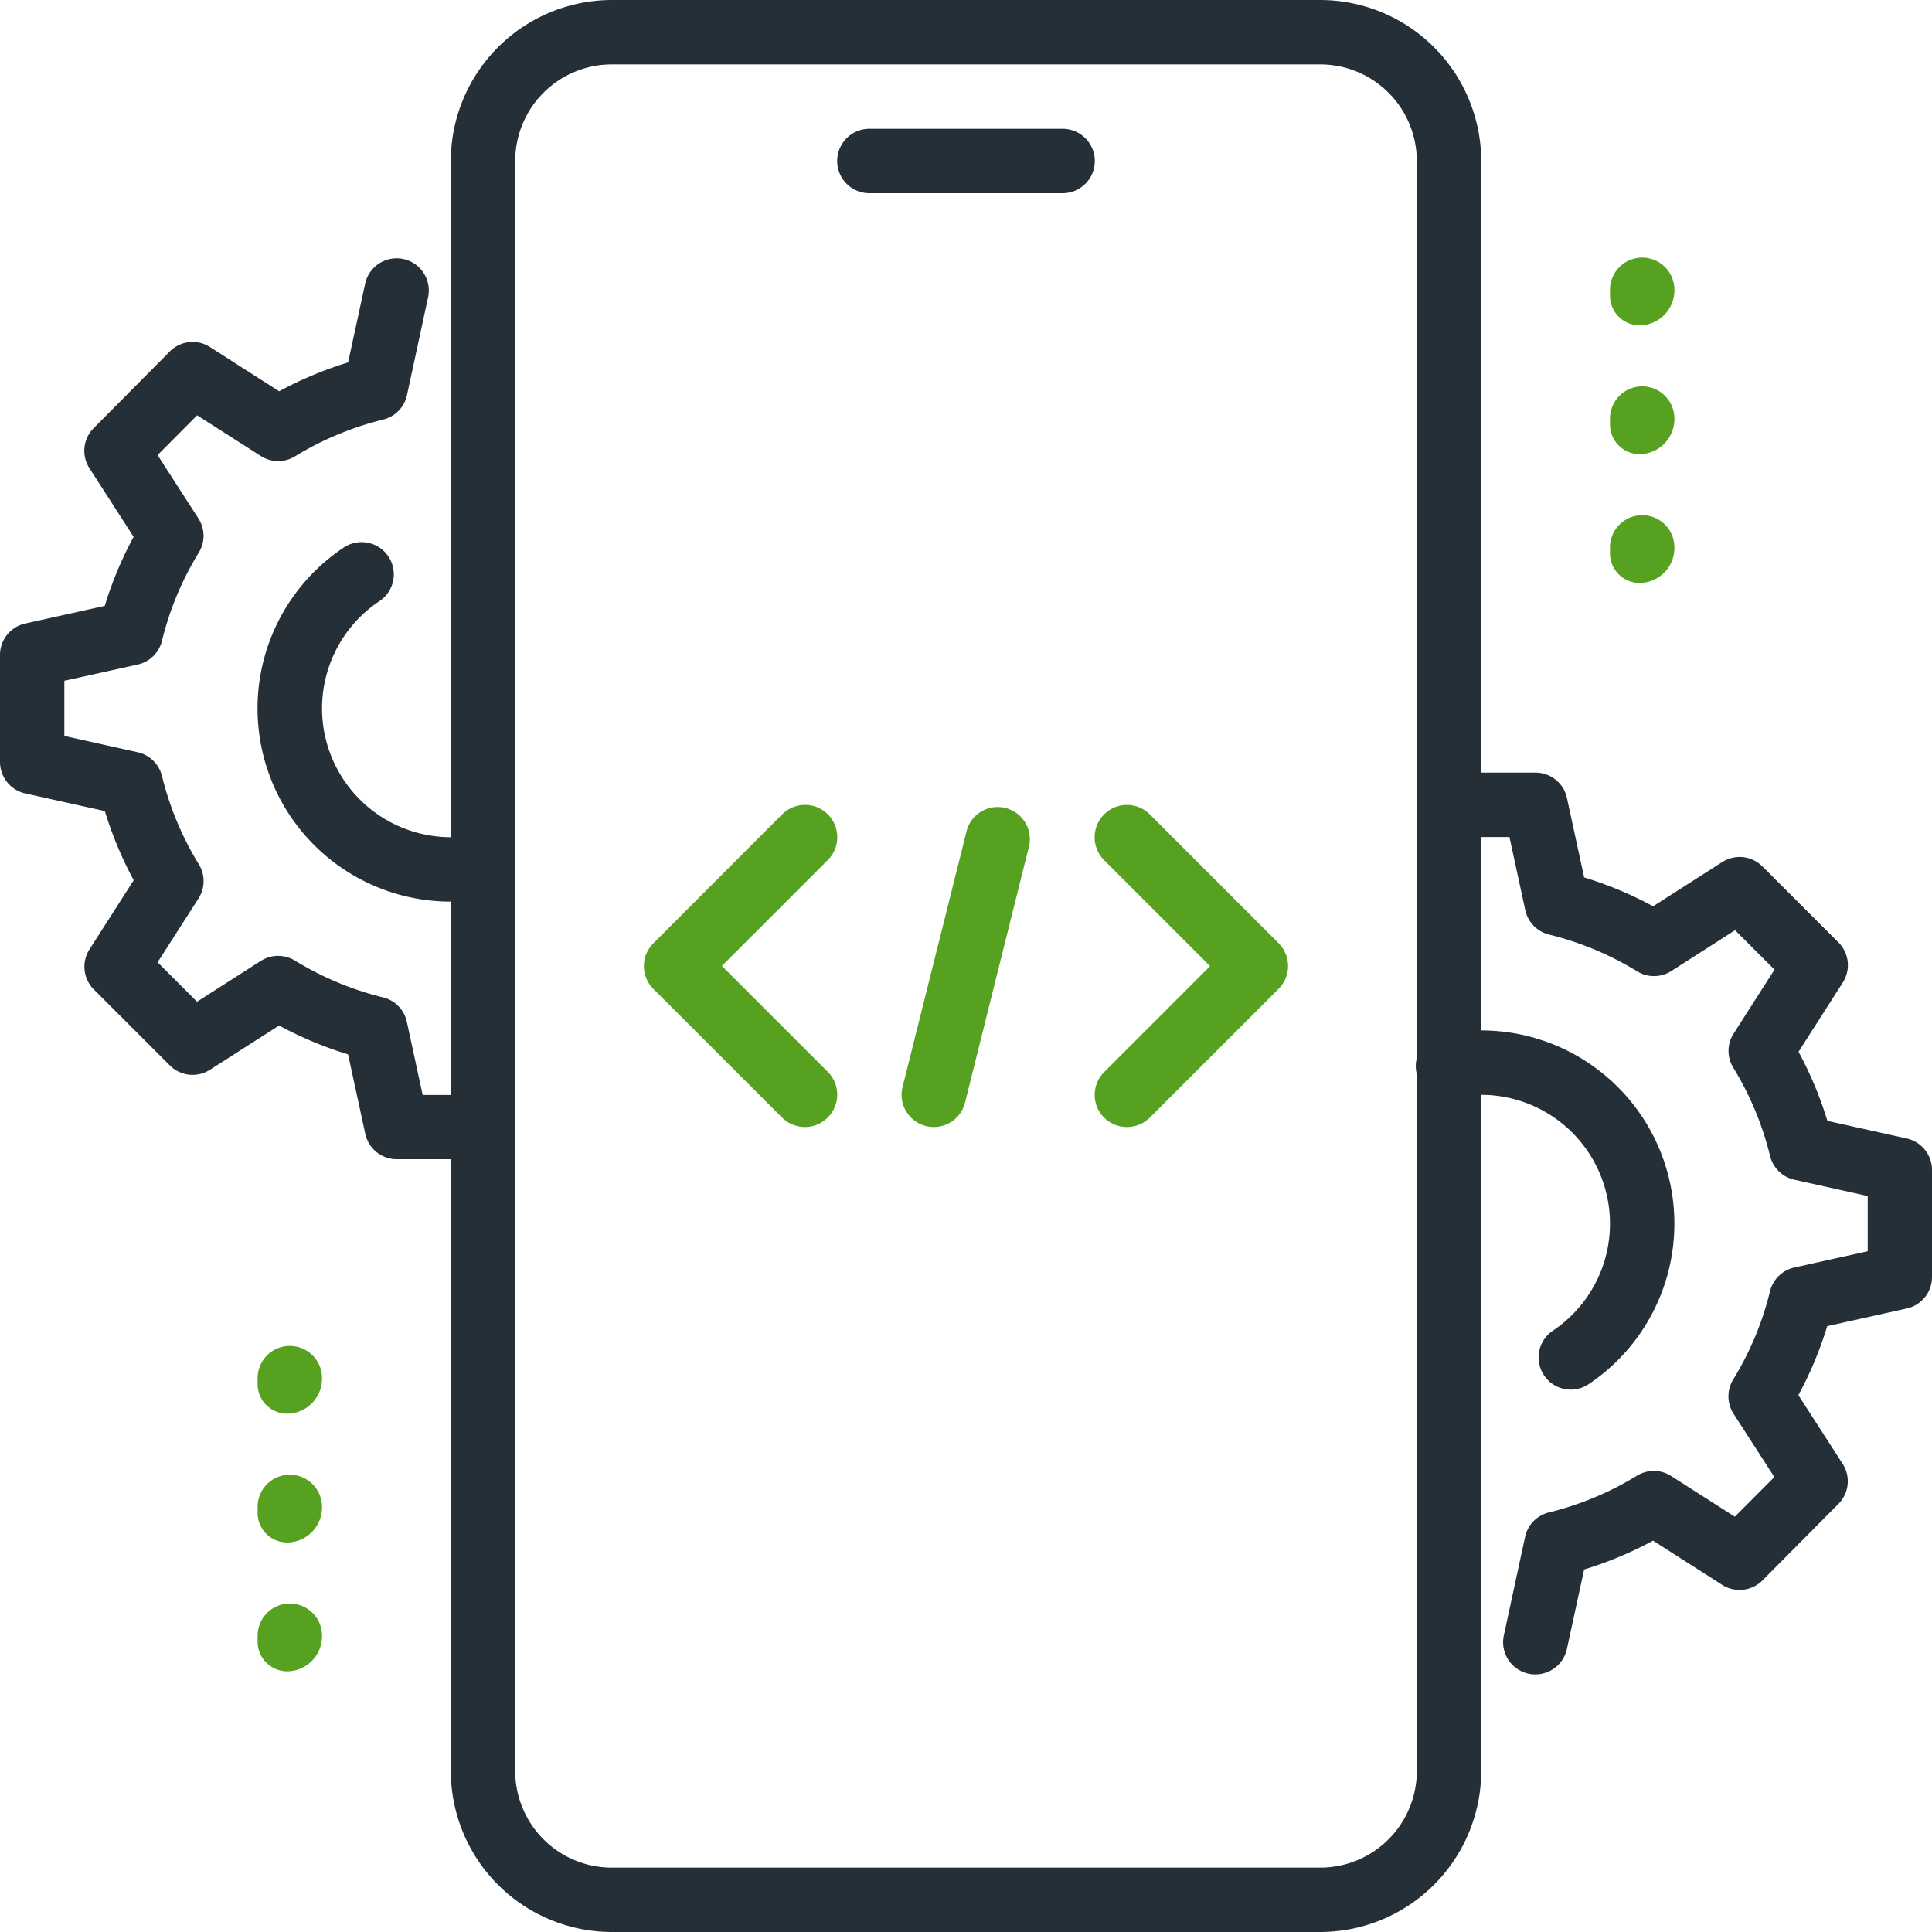
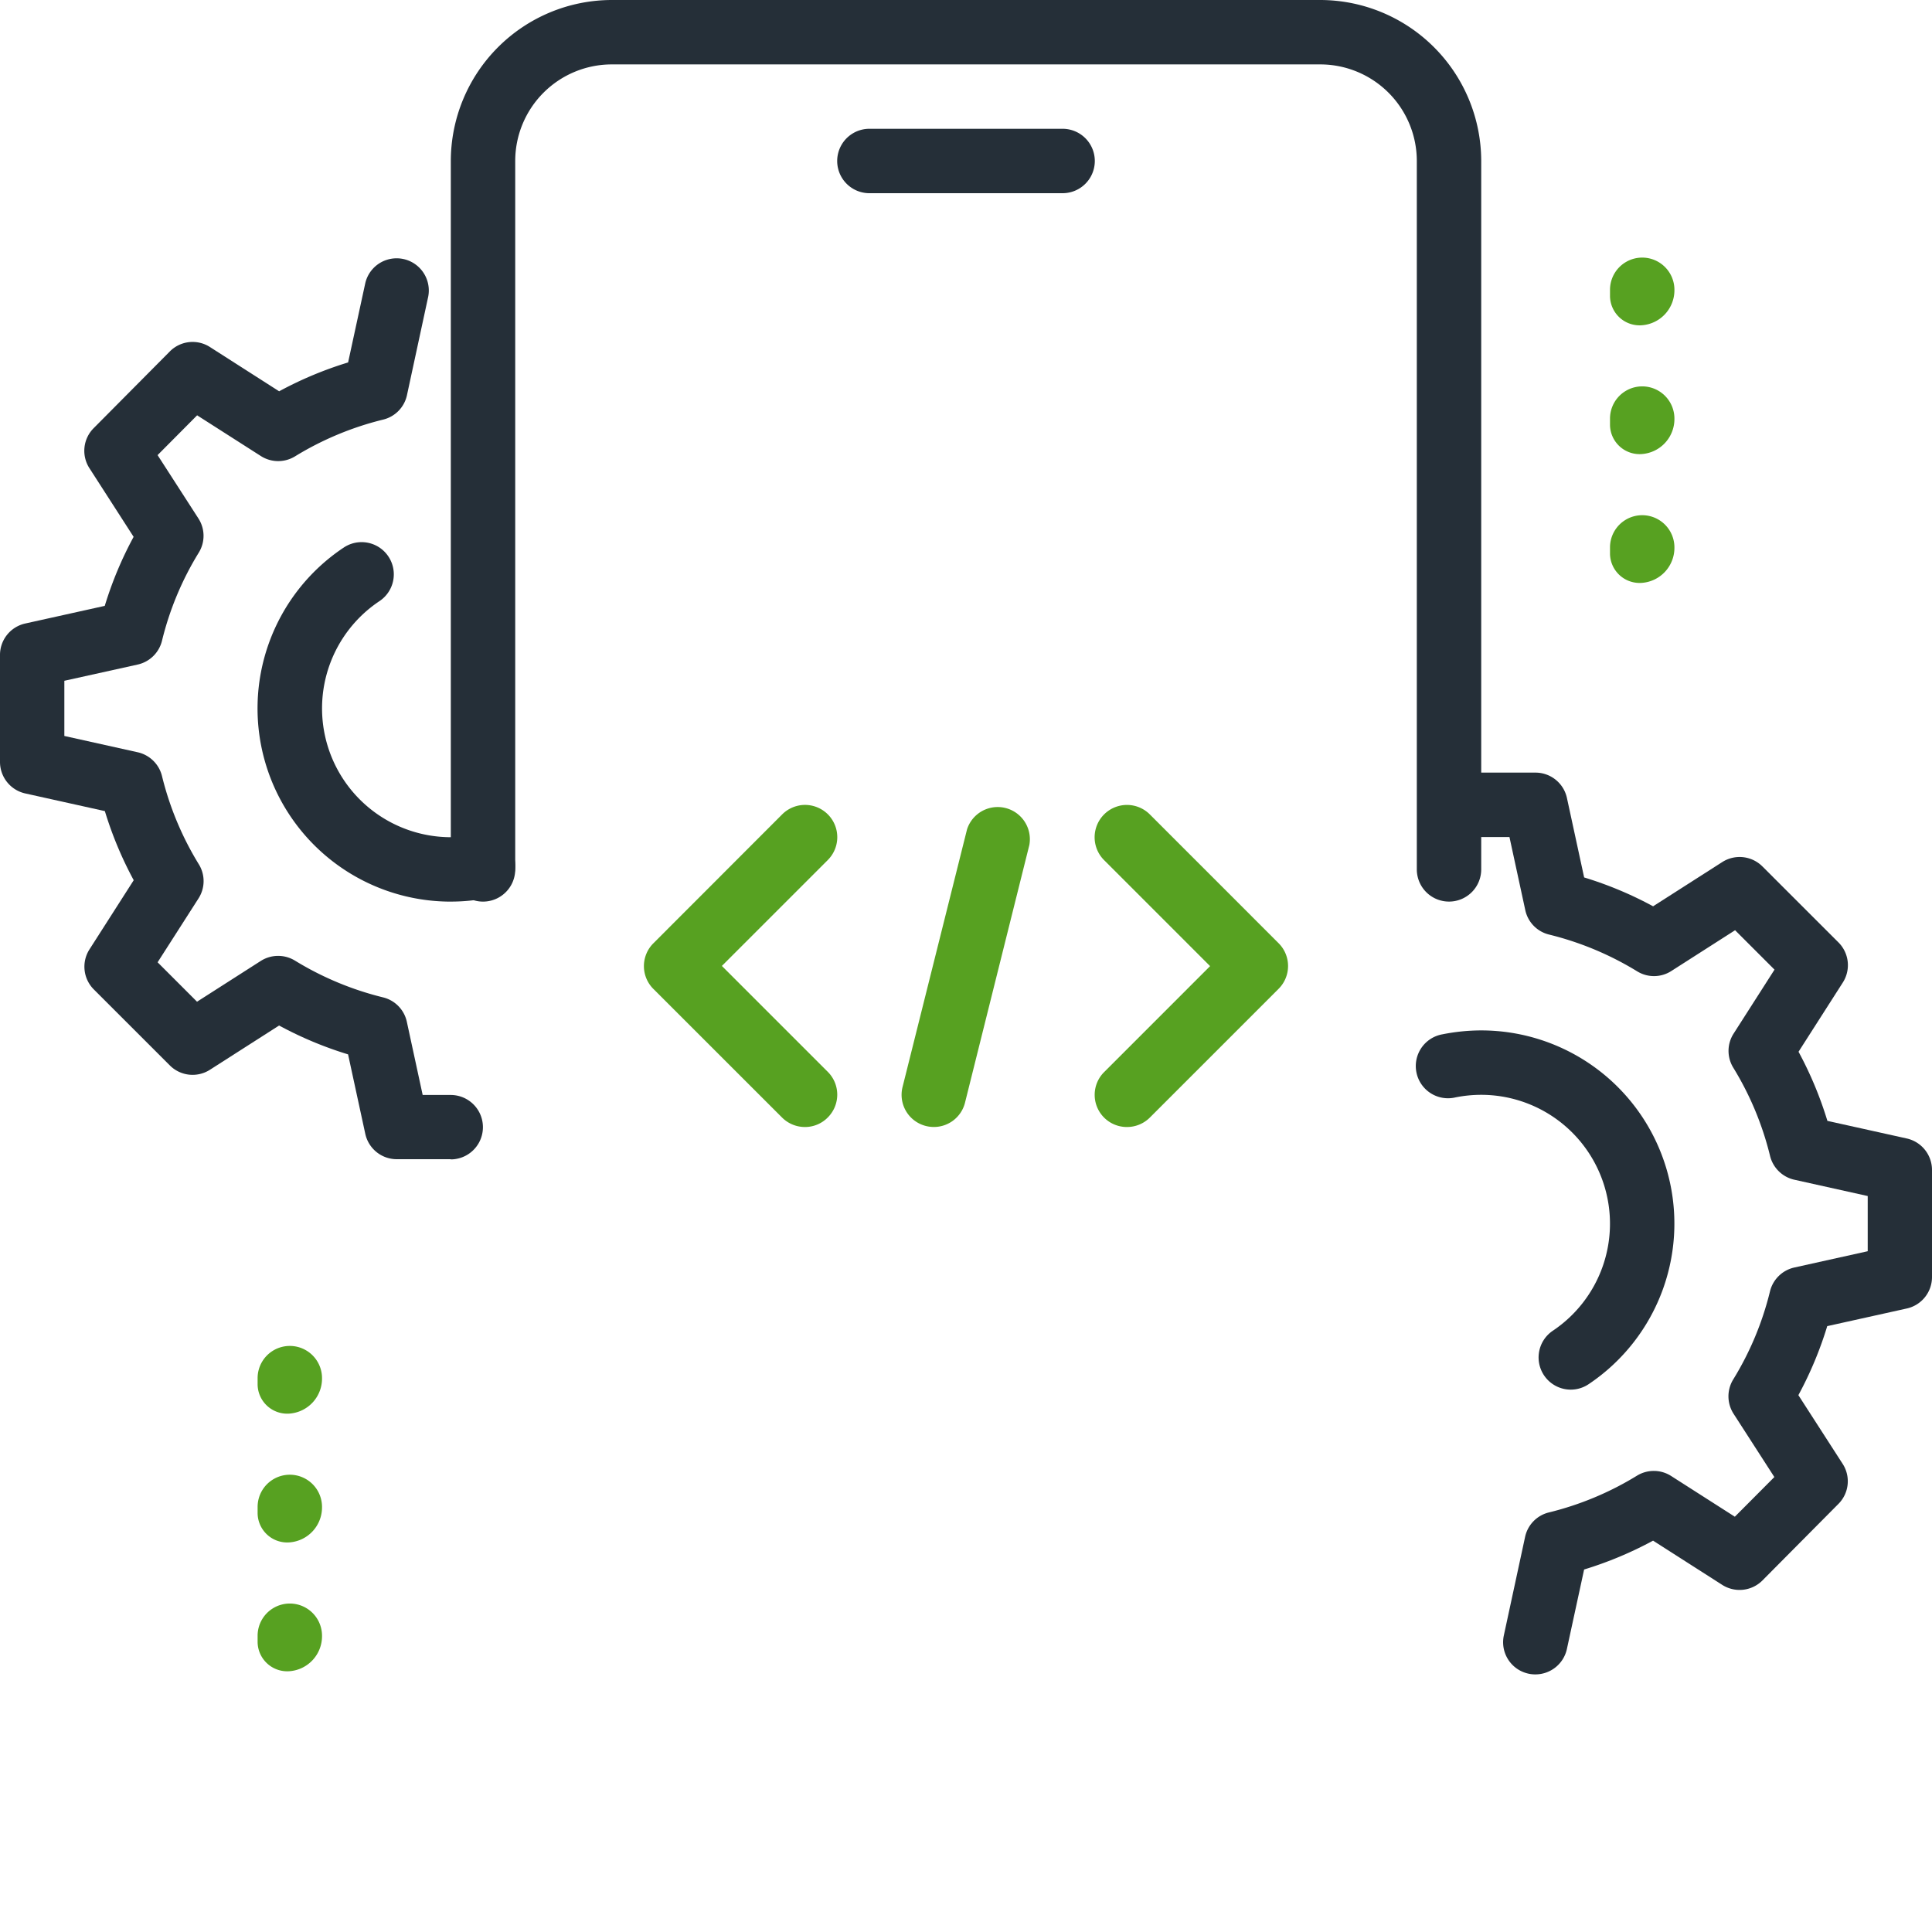
<svg xmlns="http://www.w3.org/2000/svg" width="62" height="62" viewBox="0 0 62 62">
  <g id="Code_x2C__coding_x2C__mobile_x2C__development" transform="translate(-1 -1)">
    <g id="XMLID_1809_" transform="translate(1 1)">
      <g id="XMLID_1832_" transform="translate(26.867 4.133)">
        <g id="Raggruppa_2661" data-name="Raggruppa 2661">
          <g id="Raggruppa_2660" data-name="Raggruppa 2660">
            <path id="Tracciato_10040" data-name="Tracciato 10040" d="M21.233,5.067h-6.2a1.033,1.033,0,0,1,0-2.067h6.2a1.033,1.033,0,0,1,0,2.067Z" transform="translate(-14 -3)" fill="#252f38" />
          </g>
        </g>
      </g>
      <g id="XMLID_1831_" transform="translate(14.467 20.667)">
        <g id="Raggruppa_2663" data-name="Raggruppa 2663">
          <g id="Raggruppa_2662" data-name="Raggruppa 2662">
-             <path id="Tracciato_10041" data-name="Tracciato 10041" d="M35.9,52.333H13.167A5.173,5.173,0,0,1,8,47.167V12.033a1.033,1.033,0,0,1,2.067,0V47.167a3.1,3.1,0,0,0,3.1,3.1H35.9a3.1,3.1,0,0,0,3.1-3.1V12.033a1.033,1.033,0,0,1,2.067,0V47.167A5.173,5.173,0,0,1,35.9,52.333Z" transform="translate(-8 -11)" fill="#252f38" />
-           </g>
+             </g>
        </g>
      </g>
      <g id="XMLID_1830_" transform="translate(14.467)">
        <g id="Raggruppa_2665" data-name="Raggruppa 2665">
          <g id="Raggruppa_2664" data-name="Raggruppa 2664">
            <path id="Tracciato_10042" data-name="Tracciato 10042" d="M40.033,29.933A1.034,1.034,0,0,1,39,28.9V6.167a3.1,3.1,0,0,0-3.1-3.1H13.167a3.1,3.1,0,0,0-3.1,3.1V28.9A1.033,1.033,0,1,1,8,28.9V6.167A5.173,5.173,0,0,1,13.167,1H35.9a5.173,5.173,0,0,1,5.167,5.167V28.9A1.034,1.034,0,0,1,40.033,29.933Z" transform="translate(-8 -1)" fill="#252f38" />
          </g>
        </g>
      </g>
      <g id="XMLID_1816_" transform="translate(51.667 8.267)">
        <g id="XMLID_1824_">
          <g id="Raggruppa_2667" data-name="Raggruppa 2667">
            <g id="Raggruppa_2666" data-name="Raggruppa 2666">
              <path id="Tracciato_10043" data-name="Tracciato 10043" d="M27.033,7.17A.95.95,0,0,1,26,6.24V6.033a1.033,1.033,0,0,1,2.067,0A1.127,1.127,0,0,1,27.033,7.17Z" transform="translate(-26 -5)" fill="#57a121" />
            </g>
          </g>
        </g>
        <g id="XMLID_1818_" transform="translate(0 4.133)">
          <g id="Raggruppa_2669" data-name="Raggruppa 2669">
            <g id="Raggruppa_2668" data-name="Raggruppa 2668">
              <path id="Tracciato_10044" data-name="Tracciato 10044" d="M27.033,9.17A.95.95,0,0,1,26,8.24V8.033a1.033,1.033,0,0,1,2.067,0A1.127,1.127,0,0,1,27.033,9.17Z" transform="translate(-26 -7)" fill="#57a121" />
            </g>
          </g>
        </g>
        <g id="XMLID_1817_" transform="translate(0 8.267)">
          <g id="Raggruppa_2671" data-name="Raggruppa 2671">
            <g id="Raggruppa_2670" data-name="Raggruppa 2670">
              <path id="Tracciato_10045" data-name="Tracciato 10045" d="M27.033,11.17A.95.95,0,0,1,26,10.24v-.207a1.033,1.033,0,1,1,2.067,0A1.127,1.127,0,0,1,27.033,11.17Z" transform="translate(-26 -9)" fill="#57a121" />
            </g>
          </g>
        </g>
      </g>
      <g id="XMLID_1820_" transform="translate(8.267 43.193)">
        <g id="XMLID_1823_">
          <g id="Raggruppa_2673" data-name="Raggruppa 2673">
            <g id="Raggruppa_2672" data-name="Raggruppa 2672">
              <path id="Tracciato_10046" data-name="Tracciato 10046" d="M6.033,24.07A.95.95,0,0,1,5,23.14v-.207a1.033,1.033,0,0,1,2.067,0A1.127,1.127,0,0,1,6.033,24.07Z" transform="translate(-5 -21.9)" fill="#57a121" />
            </g>
          </g>
        </g>
        <g id="XMLID_1822_" transform="translate(0 4.133)">
          <g id="Raggruppa_2675" data-name="Raggruppa 2675">
            <g id="Raggruppa_2674" data-name="Raggruppa 2674">
              <path id="Tracciato_10047" data-name="Tracciato 10047" d="M6.033,26.07A.95.95,0,0,1,5,25.14v-.207a1.033,1.033,0,0,1,2.067,0A1.127,1.127,0,0,1,6.033,26.07Z" transform="translate(-5 -23.9)" fill="#57a121" />
            </g>
          </g>
        </g>
        <g id="XMLID_1821_" transform="translate(0 8.267)">
          <g id="Raggruppa_2677" data-name="Raggruppa 2677">
            <g id="Raggruppa_2676" data-name="Raggruppa 2676">
              <path id="Tracciato_10048" data-name="Tracciato 10048" d="M6.033,28.07A.95.95,0,0,1,5,27.14v-.207a1.033,1.033,0,0,1,2.067,0A1.127,1.127,0,0,1,6.033,28.07Z" transform="translate(-5 -25.9)" fill="#57a121" />
            </g>
          </g>
        </g>
      </g>
      <g id="XMLID_1815_" transform="translate(46.5 24.8)">
        <g id="Raggruppa_2679" data-name="Raggruppa 2679">
          <g id="Raggruppa_2678" data-name="Raggruppa 2678">
            <path id="Tracciato_10049" data-name="Tracciato 10049" d="M26.271,41.933a.987.987,0,0,1-.219-.023,1.032,1.032,0,0,1-.792-1.228l.682-3.162a1.03,1.03,0,0,1,.767-.785,9.9,9.9,0,0,0,2.825-1.18,1.033,1.033,0,0,1,1.093.01l2.046,1.308L33.941,35.6l-1.308-2.029a1.036,1.036,0,0,1-.014-1.1A9.837,9.837,0,0,0,33.8,29.645a1.036,1.036,0,0,1,.781-.769l2.356-.523V26.582l-2.354-.523a1.036,1.036,0,0,1-.781-.769,9.9,9.9,0,0,0-1.178-2.825,1.028,1.028,0,0,1,.012-1.1l1.31-2.048-1.265-1.265-2.048,1.31a1.028,1.028,0,0,1-1.093.01,9.951,9.951,0,0,0-2.825-1.18,1.03,1.03,0,0,1-.767-.785l-.508-2.346h-.9a1.033,1.033,0,0,1,0-2.067h1.736a1.033,1.033,0,0,1,1.009.816l.552,2.548a11.959,11.959,0,0,1,2.213.926l2.22-1.42a1.035,1.035,0,0,1,1.288.141l2.441,2.439a1.032,1.032,0,0,1,.138,1.288l-1.42,2.22a12,12,0,0,1,.926,2.218l2.552.566A1.036,1.036,0,0,1,39,25.751v3.431a1.033,1.033,0,0,1-.81,1.009l-2.552.566a11.918,11.918,0,0,1-.926,2.215l1.418,2.2A1.029,1.029,0,0,1,36,36.459l-2.441,2.459a1.036,1.036,0,0,1-1.29.143l-2.22-1.42a12.018,12.018,0,0,1-2.213.926l-.552,2.548a1.035,1.035,0,0,1-1.009.818Z" transform="translate(-23.5 -13)" fill="#252f38" />
          </g>
        </g>
      </g>
      <g id="XMLID_1810_" transform="translate(45.464 33.067)">
        <g id="Raggruppa_2681" data-name="Raggruppa 2681">
          <g id="Raggruppa_2680" data-name="Raggruppa 2680">
            <path id="Tracciato_10050" data-name="Tracciato 10050" d="M27.943,28.528a1.033,1.033,0,0,1-.575-1.891,4.135,4.135,0,0,0-2.3-7.57,4.2,4.2,0,0,0-.827.083,1.034,1.034,0,1,1-.415-2.025A6.377,6.377,0,0,1,25.068,17a6.2,6.2,0,0,1,3.449,11.352,1.031,1.031,0,0,1-.575.176Z" transform="translate(-22.999 -17)" fill="#252f38" />
          </g>
        </g>
      </g>
      <g id="XMLID_1293_" transform="translate(8.267 17.398)">
        <g id="Raggruppa_2683" data-name="Raggruppa 2683">
          <g id="Raggruppa_2682" data-name="Raggruppa 2682">
            <path id="Tracciato_10051" data-name="Tracciato 10051" d="M11.2,20.954A6.2,6.2,0,0,1,7.765,9.591,1.033,1.033,0,0,1,8.91,11.311a4.135,4.135,0,0,0,2.29,7.576,4.019,4.019,0,0,0,.81-.081,1.033,1.033,0,1,1,.407,2.025,6.065,6.065,0,0,1-1.217.122Z" transform="translate(-5 -9.418)" fill="#252f38" />
          </g>
        </g>
      </g>
      <g id="XMLID_1811_" transform="translate(0 8.267)">
        <g id="Raggruppa_2685" data-name="Raggruppa 2685">
          <g id="Raggruppa_2684" data-name="Raggruppa 2684">
            <path id="Tracciato_10052" data-name="Tracciato 10052" d="M15.467,33.933H13.731a1.033,1.033,0,0,1-1.009-.816l-.552-2.548a11.958,11.958,0,0,1-2.213-.926l-2.22,1.42a1.032,1.032,0,0,1-1.288-.141L4.009,28.483A1.032,1.032,0,0,1,3.871,27.2l1.42-2.22a12,12,0,0,1-.926-2.218l-2.552-.566A1.036,1.036,0,0,1,1,21.182V17.751a1.033,1.033,0,0,1,.81-1.009l2.552-.566a11.918,11.918,0,0,1,.926-2.215l-1.416-2.2a1.029,1.029,0,0,1,.134-1.288L6.448,8.013a1.029,1.029,0,0,1,1.29-.143l2.22,1.42a12.018,12.018,0,0,1,2.213-.926l.552-2.548a1.033,1.033,0,0,1,2.019.436l-.682,3.162a1.03,1.03,0,0,1-.767.785,9.938,9.938,0,0,0-2.827,1.18,1.033,1.033,0,0,1-1.093-.01L7.326,10.061,6.057,11.338l1.308,2.029a1.027,1.027,0,0,1,.014,1.1A9.837,9.837,0,0,0,6.2,17.29a1.036,1.036,0,0,1-.781.769l-2.354.521v1.771l2.354.523a1.036,1.036,0,0,1,.781.769A9.9,9.9,0,0,0,7.38,24.468a1.028,1.028,0,0,1-.012,1.1l-1.31,2.046,1.265,1.265,2.048-1.31a1.037,1.037,0,0,1,1.093-.01,9.951,9.951,0,0,0,2.825,1.18,1.03,1.03,0,0,1,.767.785l.508,2.348h.9a1.033,1.033,0,1,1,0,2.067Z" transform="translate(-1 -5)" fill="#252f38" />
          </g>
        </g>
      </g>
      <g id="XMLID_1813_" transform="translate(20.666 25.833)">
        <g id="XMLID_1890_" transform="translate(8.267)">
          <g id="Raggruppa_2687" data-name="Raggruppa 2687">
            <g id="Raggruppa_2686" data-name="Raggruppa 2686">
              <path id="Tracciato_10053" data-name="Tracciato 10053" d="M16.033,23.833a1.048,1.048,0,0,1-.25-.031,1.031,1.031,0,0,1-.752-1.252L17.1,14.283a1.033,1.033,0,0,1,2,.5L17.036,23.05a1.03,1.03,0,0,1-1,.783Z" transform="translate(-15 -13.5)" fill="#57a121" />
            </g>
          </g>
        </g>
        <g id="XMLID_1888_" transform="translate(14.467 0.002)">
          <g id="Raggruppa_2689" data-name="Raggruppa 2689">
            <g id="Raggruppa_2688" data-name="Raggruppa 2688">
              <path id="Tracciato_10054" data-name="Tracciato 10054" d="M19.034,23.833A1.032,1.032,0,0,1,18.3,22.07l3.4-3.4-3.4-3.4A1.033,1.033,0,1,1,19.765,13.8L23.9,17.936a1.034,1.034,0,0,1,0,1.461l-4.133,4.133A1.038,1.038,0,0,1,19.034,23.833Z" transform="translate(-18 -13.501)" fill="#57a121" />
            </g>
          </g>
        </g>
        <g id="XMLID_1887_" transform="translate(0 0.002)">
          <g id="Raggruppa_2691" data-name="Raggruppa 2691">
            <g id="Raggruppa_2690" data-name="Raggruppa 2690">
              <path id="Tracciato_10055" data-name="Tracciato 10055" d="M16.167,23.833a1.038,1.038,0,0,1-.732-.3L11.3,19.4a1.034,1.034,0,0,1,0-1.461L15.435,13.8A1.033,1.033,0,1,1,16.9,15.264l-3.4,3.4,3.4,3.4a1.034,1.034,0,0,1,0,1.461A1.023,1.023,0,0,1,16.167,23.833Z" transform="translate(-11 -13.501)" fill="#57a121" />
            </g>
          </g>
        </g>
      </g>
    </g>
  </g>
</svg>